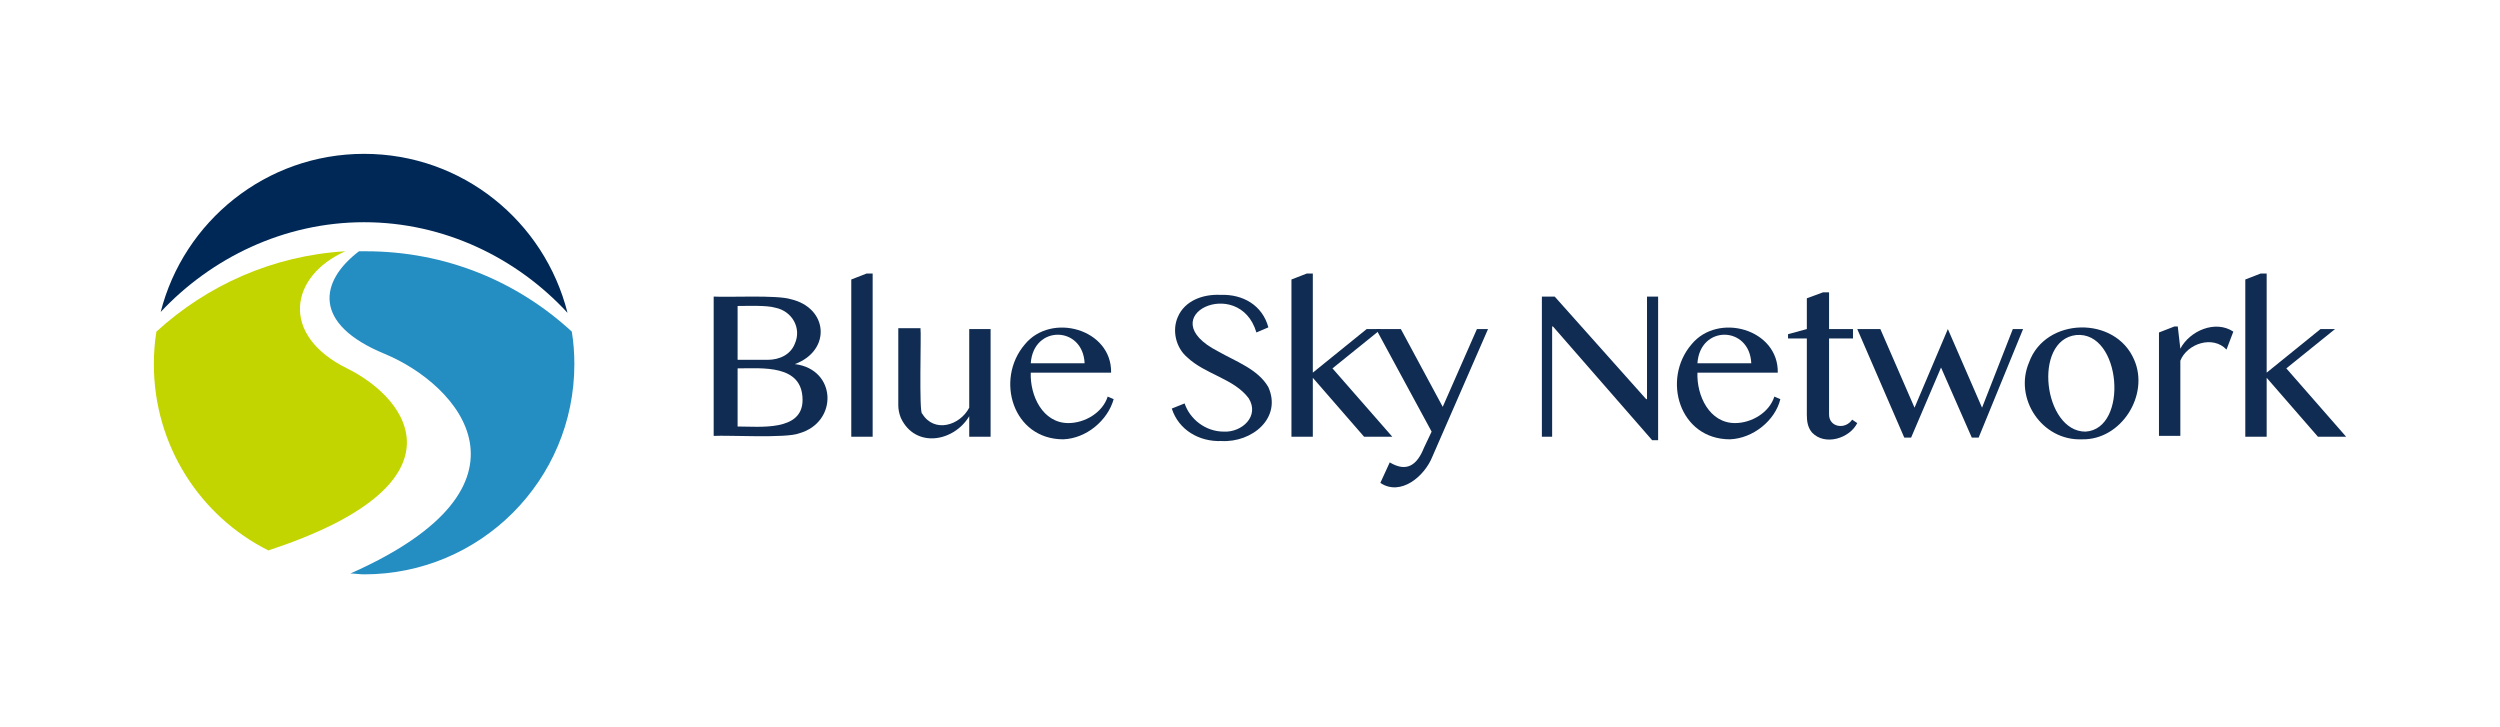
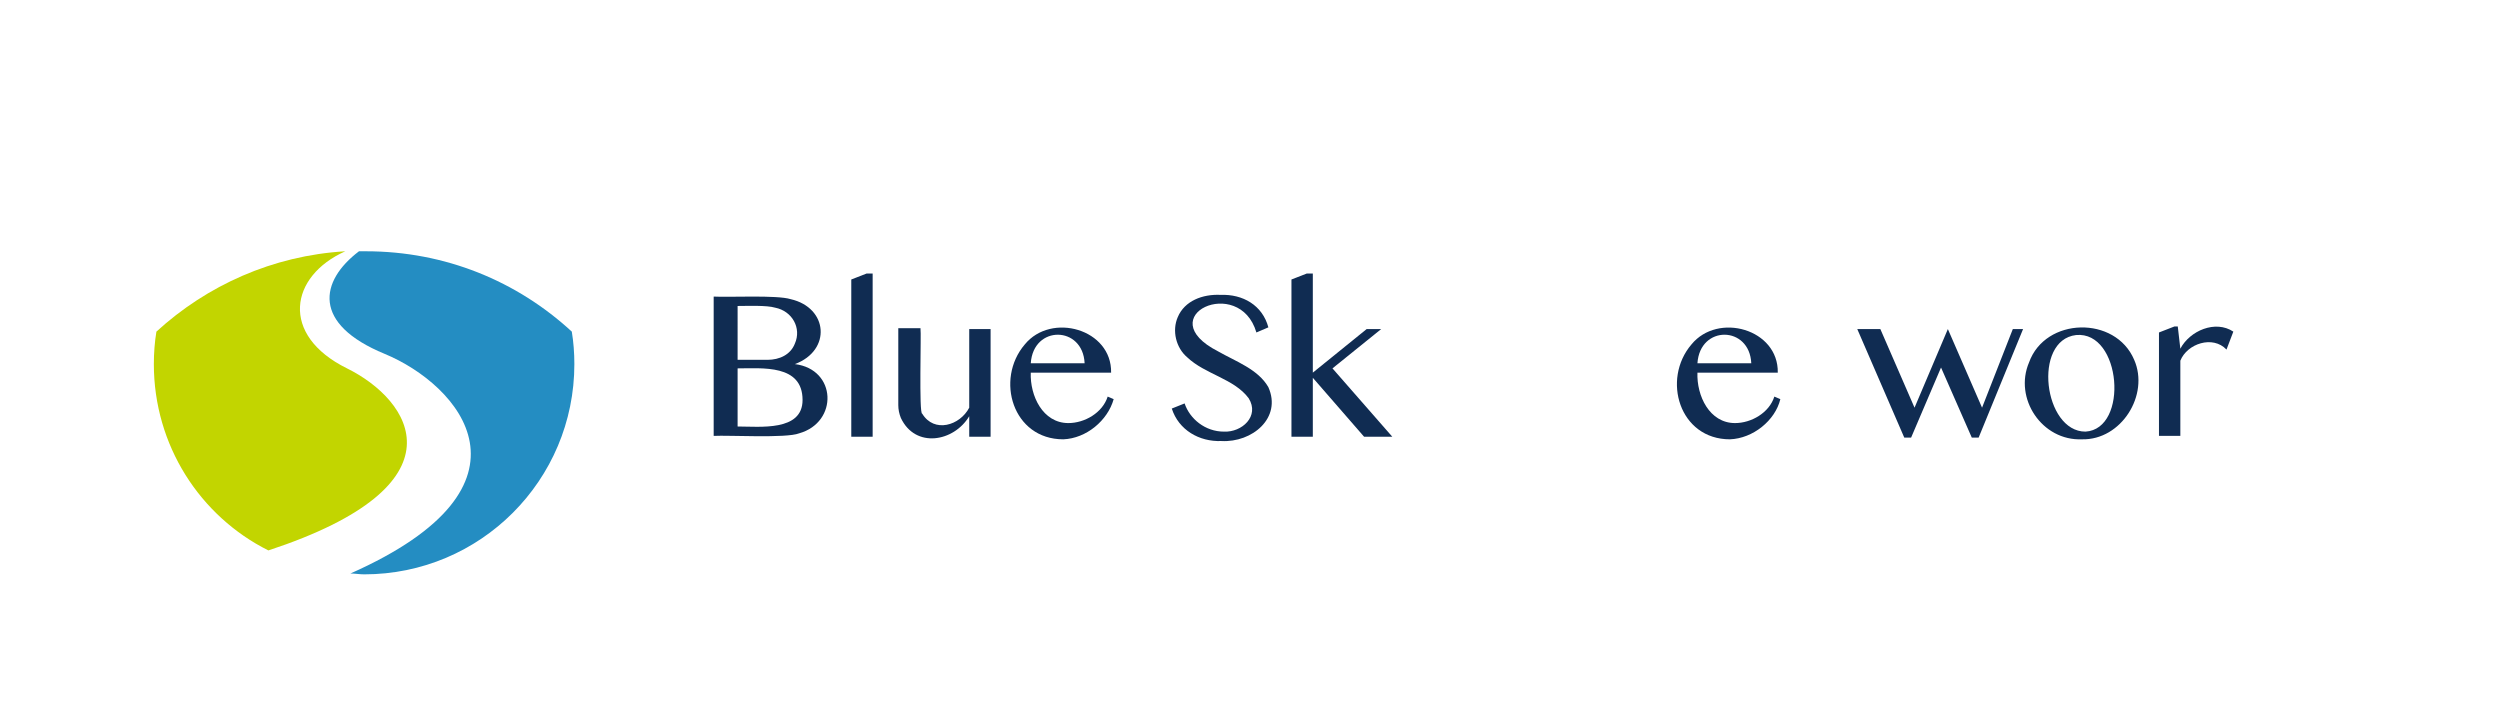
<svg xmlns="http://www.w3.org/2000/svg" version="1.1" id="Layer_1" x="0px" y="0px" viewBox="0 0 292.5 85.1" style="enable-background:new 0 0 292.5 85.1;" xml:space="preserve">
  <style type="text/css">
	.st0{fill:#C2D500;}
	.st1{fill:#002856;}
	.st2{fill:#248DC2;}
	.st3{fill:#102C52;}
	.st4{fill:#FFFFFF;}
</style>
  <g>
    <g>
      <path class="st0" d="M31.4,64.4c23.4-7.7,16.7-17.6,9.2-21.3c-7.9-3.9-6.7-10.8-0.2-13.7c-8.5,0.5-16.2,4-22.1,9.4    C18.1,40,18,41.3,18,42.6C18,52.1,23.4,60.4,31.4,64.4" />
-       <path class="st1" d="M42.6,26c9.4,0,17.9,4.2,23.8,10.6C63.7,25.9,54.1,18,42.6,18c-11.5,0-21.1,7.9-23.8,18.5    C24.7,30.2,33.2,26,42.6,26" />
      <path class="st2" d="M42.8,29.4c-0.3,0-0.5,0-0.8,0c-4.6,3.5-5.5,8.5,3,12c8.7,3.6,19.2,15.4-4,25.7c0.5,0,1.1,0.1,1.6,0.1    c13.6,0,24.6-11,24.6-24.6c0-1.3-0.1-2.6-0.3-3.8C60.5,32.9,52.1,29.4,42.8,29.4" />
    </g>
    <g>
      <path class="st3" d="M83.5,34.7c1.8,0.1,7.4-0.2,9,0.3c4.4,1,4.8,6,0.5,7.6v0c4.9,0.6,5.1,6.8,0.5,8.1c-1.5,0.6-8.3,0.2-10,0.3    V34.7z M86.3,42.1h3.5c1.4,0,2.7-0.6,3.2-1.9c0.8-1.8-0.3-3.8-2.3-4.2c-1-0.3-3.2-0.2-4.4-0.2V42.1z M86.3,49.9    c2.6,0,7.6,0.6,7.6-3.1c0-4.2-4.7-3.7-7.6-3.7V49.9z" />
      <polygon class="st3" points="102.1,51.1 99.6,51.1 99.6,32.7 101.4,32 102.1,32   " />
      <path class="st3" d="M107.7,38.5c0.1,0.3-0.2,10,0.2,9.9c1.4,2.3,4.4,1.4,5.5-0.7v-9.2h2.5v12.6h-2.5v-2.4c-1.8,3-6.3,3.8-8,0.2    c-0.2-0.5-0.3-1-0.3-1.5v-9H107.7z" />
      <path class="st3" d="M124.4,51.4c-5.9,0-8-7-4.5-11.1c3.1-3.8,10.2-1.8,10.1,3.3h-9.4c-0.1,2.7,1.4,5.9,4.4,5.9    c1.9,0,4-1.2,4.6-3.1l0.7,0.3C129.6,49.2,127.1,51.3,124.4,51.4 M126.9,42.5c-0.2-4.4-6-4.5-6.3,0L126.9,42.5z" />
      <path class="st3" d="M143.2,50.5c2.1,0.1,4.2-1.8,2.9-3.9c-1.7-2.3-5.1-2.8-7.2-4.8c-1.3-1.1-1.8-3.1-1.1-4.7    c0.8-1.9,2.9-2.7,5-2.6c2.6-0.1,4.9,1.2,5.6,3.8l-1.4,0.6c-2-6.8-12.5-1.9-4.5,2.2c2.1,1.2,4.7,2.1,5.9,4.2    c1.6,3.6-1.9,6.5-5.5,6.3c-2.6,0.1-5-1.3-5.8-3.8l1.5-0.6C139.2,49,141,50.5,143.2,50.5" />
      <polygon class="st3" points="153.6,43.6 159.9,38.5 161.6,38.5 155.9,43.1 162.9,51.1 159.6,51.1 153.6,44.2 153.6,51.1     151.1,51.1 151.1,32.7 152.9,32 153.6,32   " />
-       <polygon class="st3" points="265.2,43.6 271.5,38.5 273.2,38.5 267.5,43.1 274.5,51.1 271.2,51.1 265.2,44.2 265.2,51.1     262.7,51.1 262.7,32.7 264.5,32 265.2,32   " />
-       <path class="st3" d="M162.6,54.1c2,1.2,3.2,0.3,4-1.7l0.9-1.9l-6.5-12h2.9l4.9,9.1l4-9.1h1.3l-6.5,14.9c-0.9,2.3-3.7,4.7-6.1,3.1    L162.6,54.1z" />
-       <polygon class="st3" points="180.4,34.7 181.9,34.7 192.6,46.7 192.7,46.7 192.7,34.7 194,34.7 194,51.5 193.3,51.5 181.7,38.2     181.6,38.2 181.6,51.1 180.4,51.1   " />
      <path class="st3" d="M202.4,51.4c-5.9,0-8-7-4.5-11.1c3.1-3.8,10.2-1.8,10.1,3.3h-9.4c-0.1,2.7,1.4,5.9,4.4,5.9    c1.9,0,4-1.2,4.6-3.1l0.7,0.3C207.7,49.2,205.1,51.3,202.4,51.4 M204.9,42.5c-0.2-4.4-6-4.5-6.3,0L204.9,42.5z" />
-       <path class="st3" d="M213.3,34.2h0.7v4.3h2.8v1.1H214v8.9c0,1.5,1.9,1.8,2.7,0.6l0.6,0.4c-0.9,1.8-3.8,2.7-5.3,1.1    c-0.5-0.6-0.6-1.3-0.6-2.1v-8.9h-2.2v-0.5l2.2-0.6v-3.6L213.3,34.2z" />
      <polygon class="st3" points="220,38.5 224,47.7 227.9,38.5 231.9,47.7 235.5,38.5 236.7,38.5 231.5,51.2 230.7,51.2 227.1,43     223.6,51.2 222.8,51.2 217.3,38.5   " />
      <path class="st3" d="M243.6,51.4c-4.7,0.2-8-4.8-6.2-9c1.9-5.3,10.1-5.5,12.3-0.3C251.5,46.2,248.2,51.5,243.6,51.4 M244,50.5    c5.1-0.3,4.2-11.8-1.1-11.3C237.8,39.8,239.1,50.5,244,50.5" />
      <path class="st3" d="M254.4,38.2h0.4l0.3,2.6c1.1-2.1,4.1-3.4,6.2-2l-0.8,2.1c-1.6-1.7-4.6-0.7-5.4,1.3v8.8h-2.5V38.9L254.4,38.2z    " />
    </g>
  </g>
</svg>